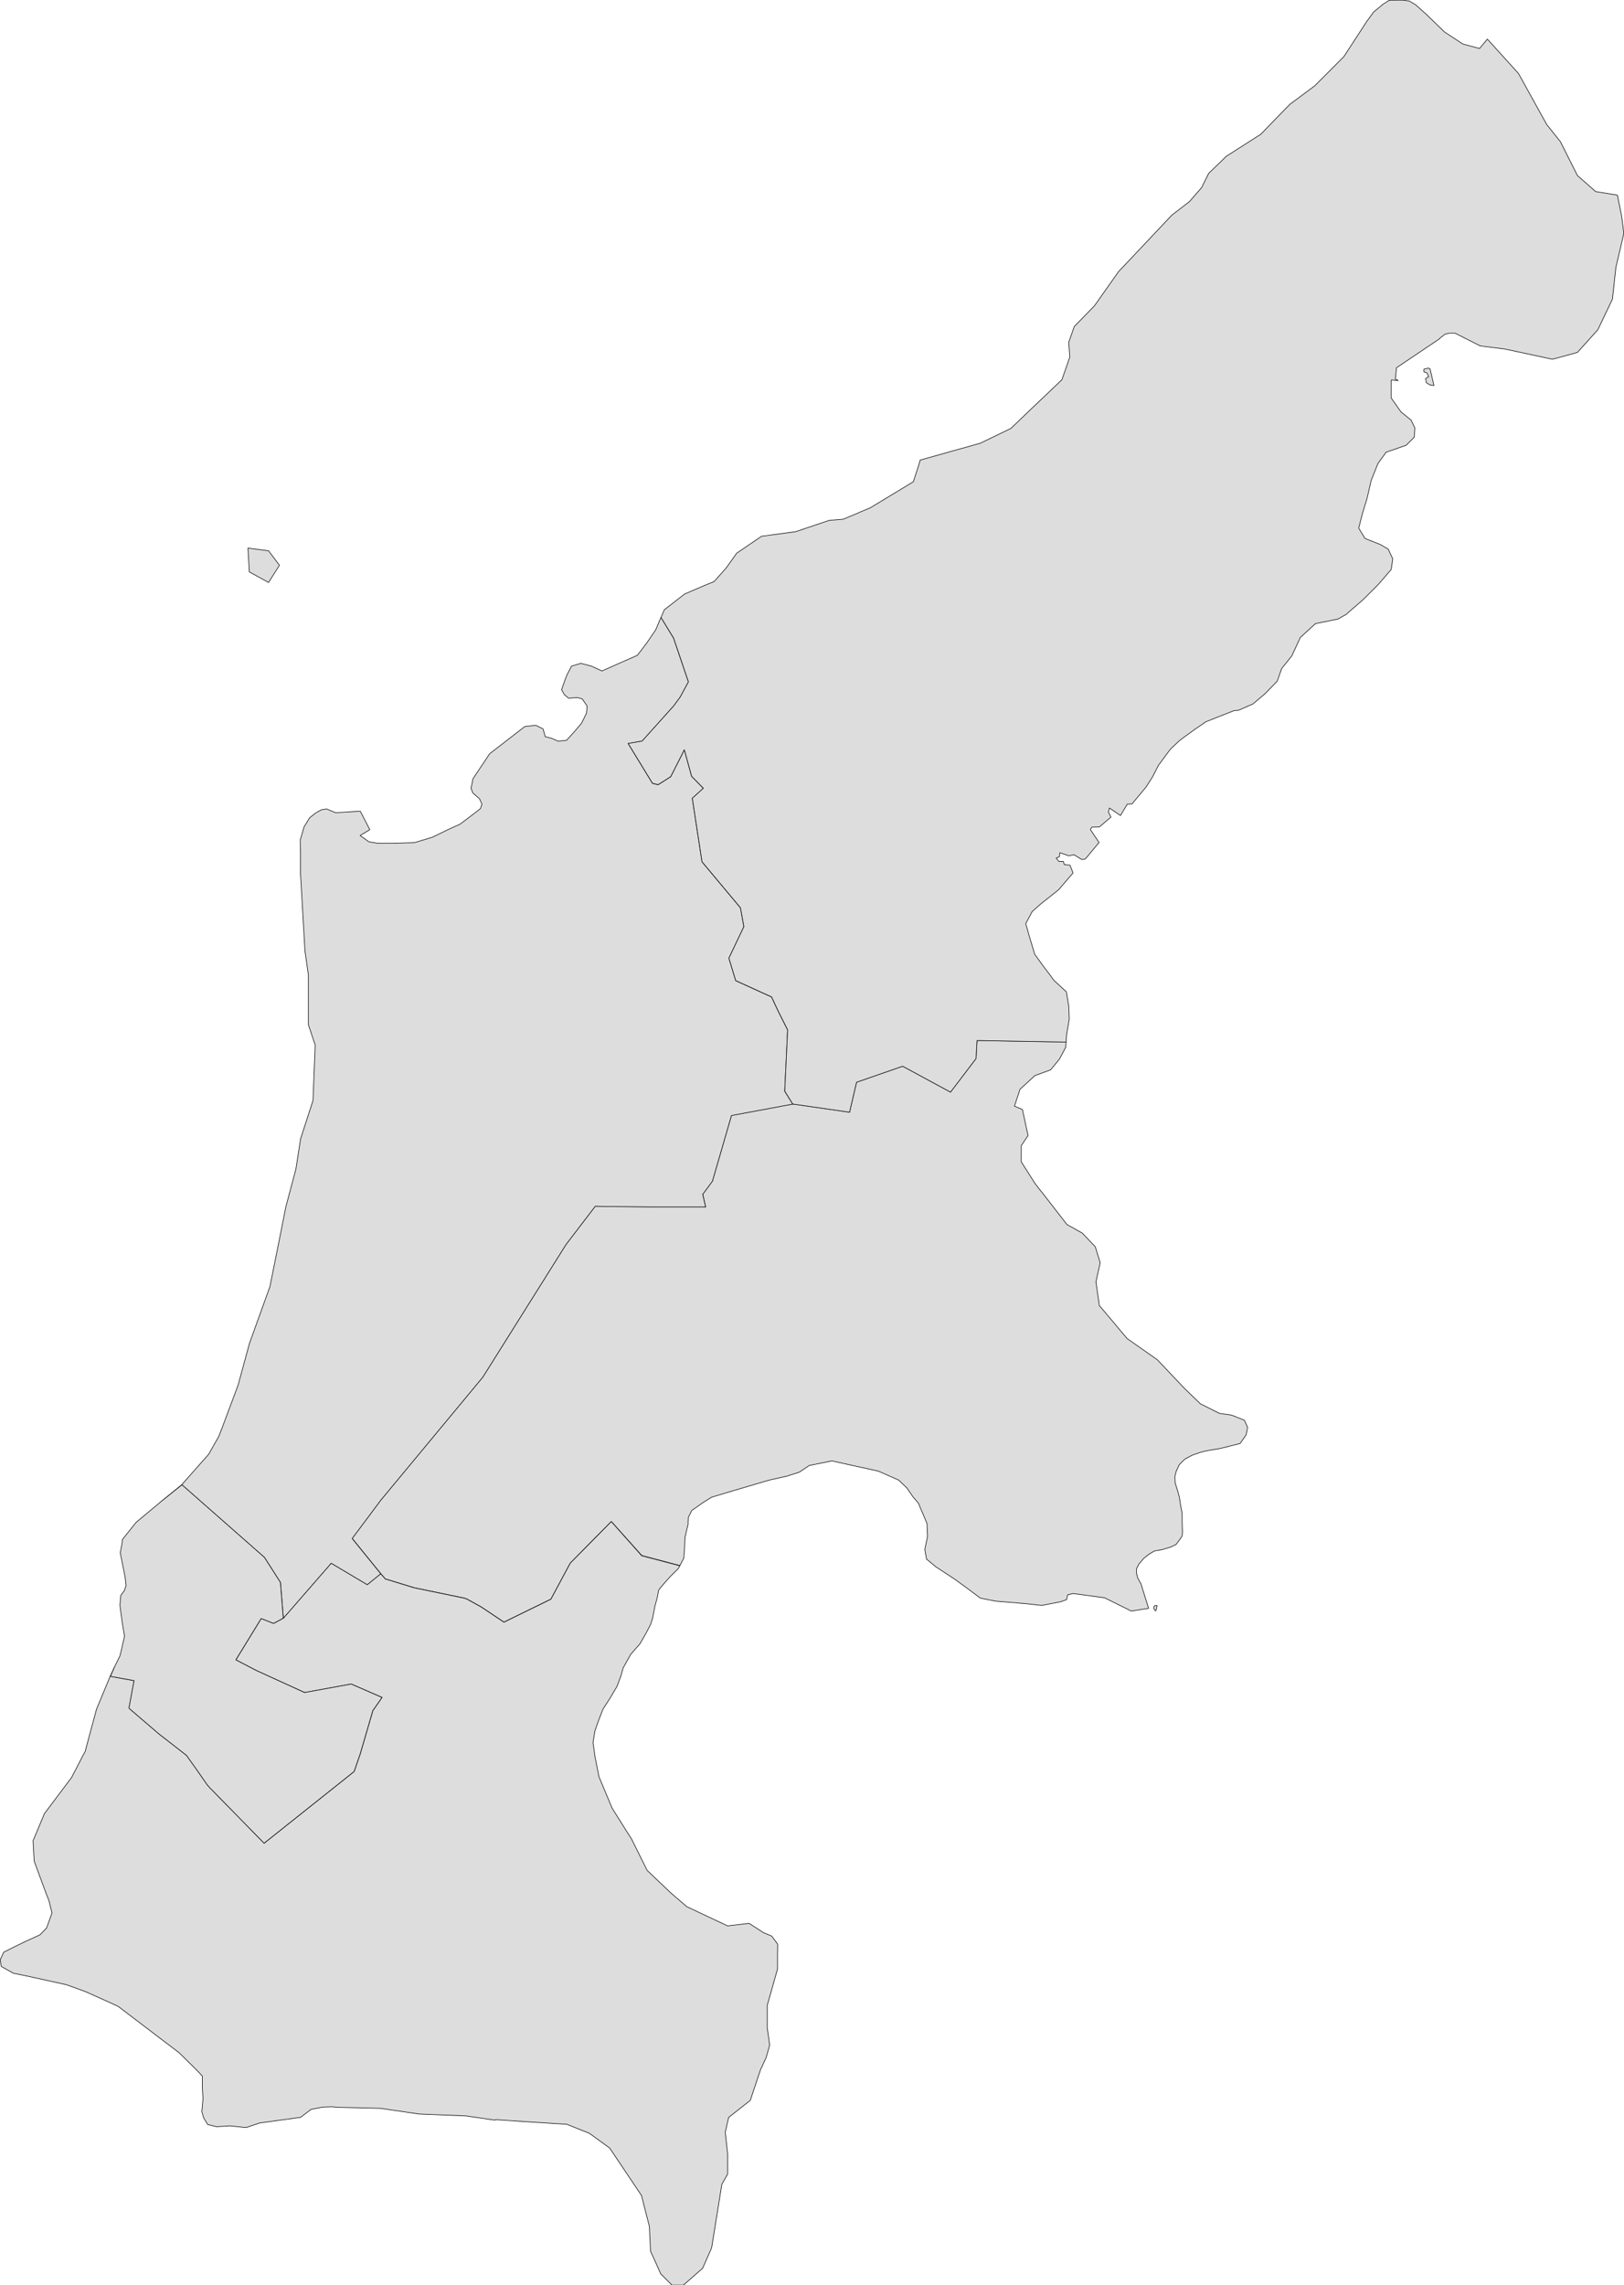
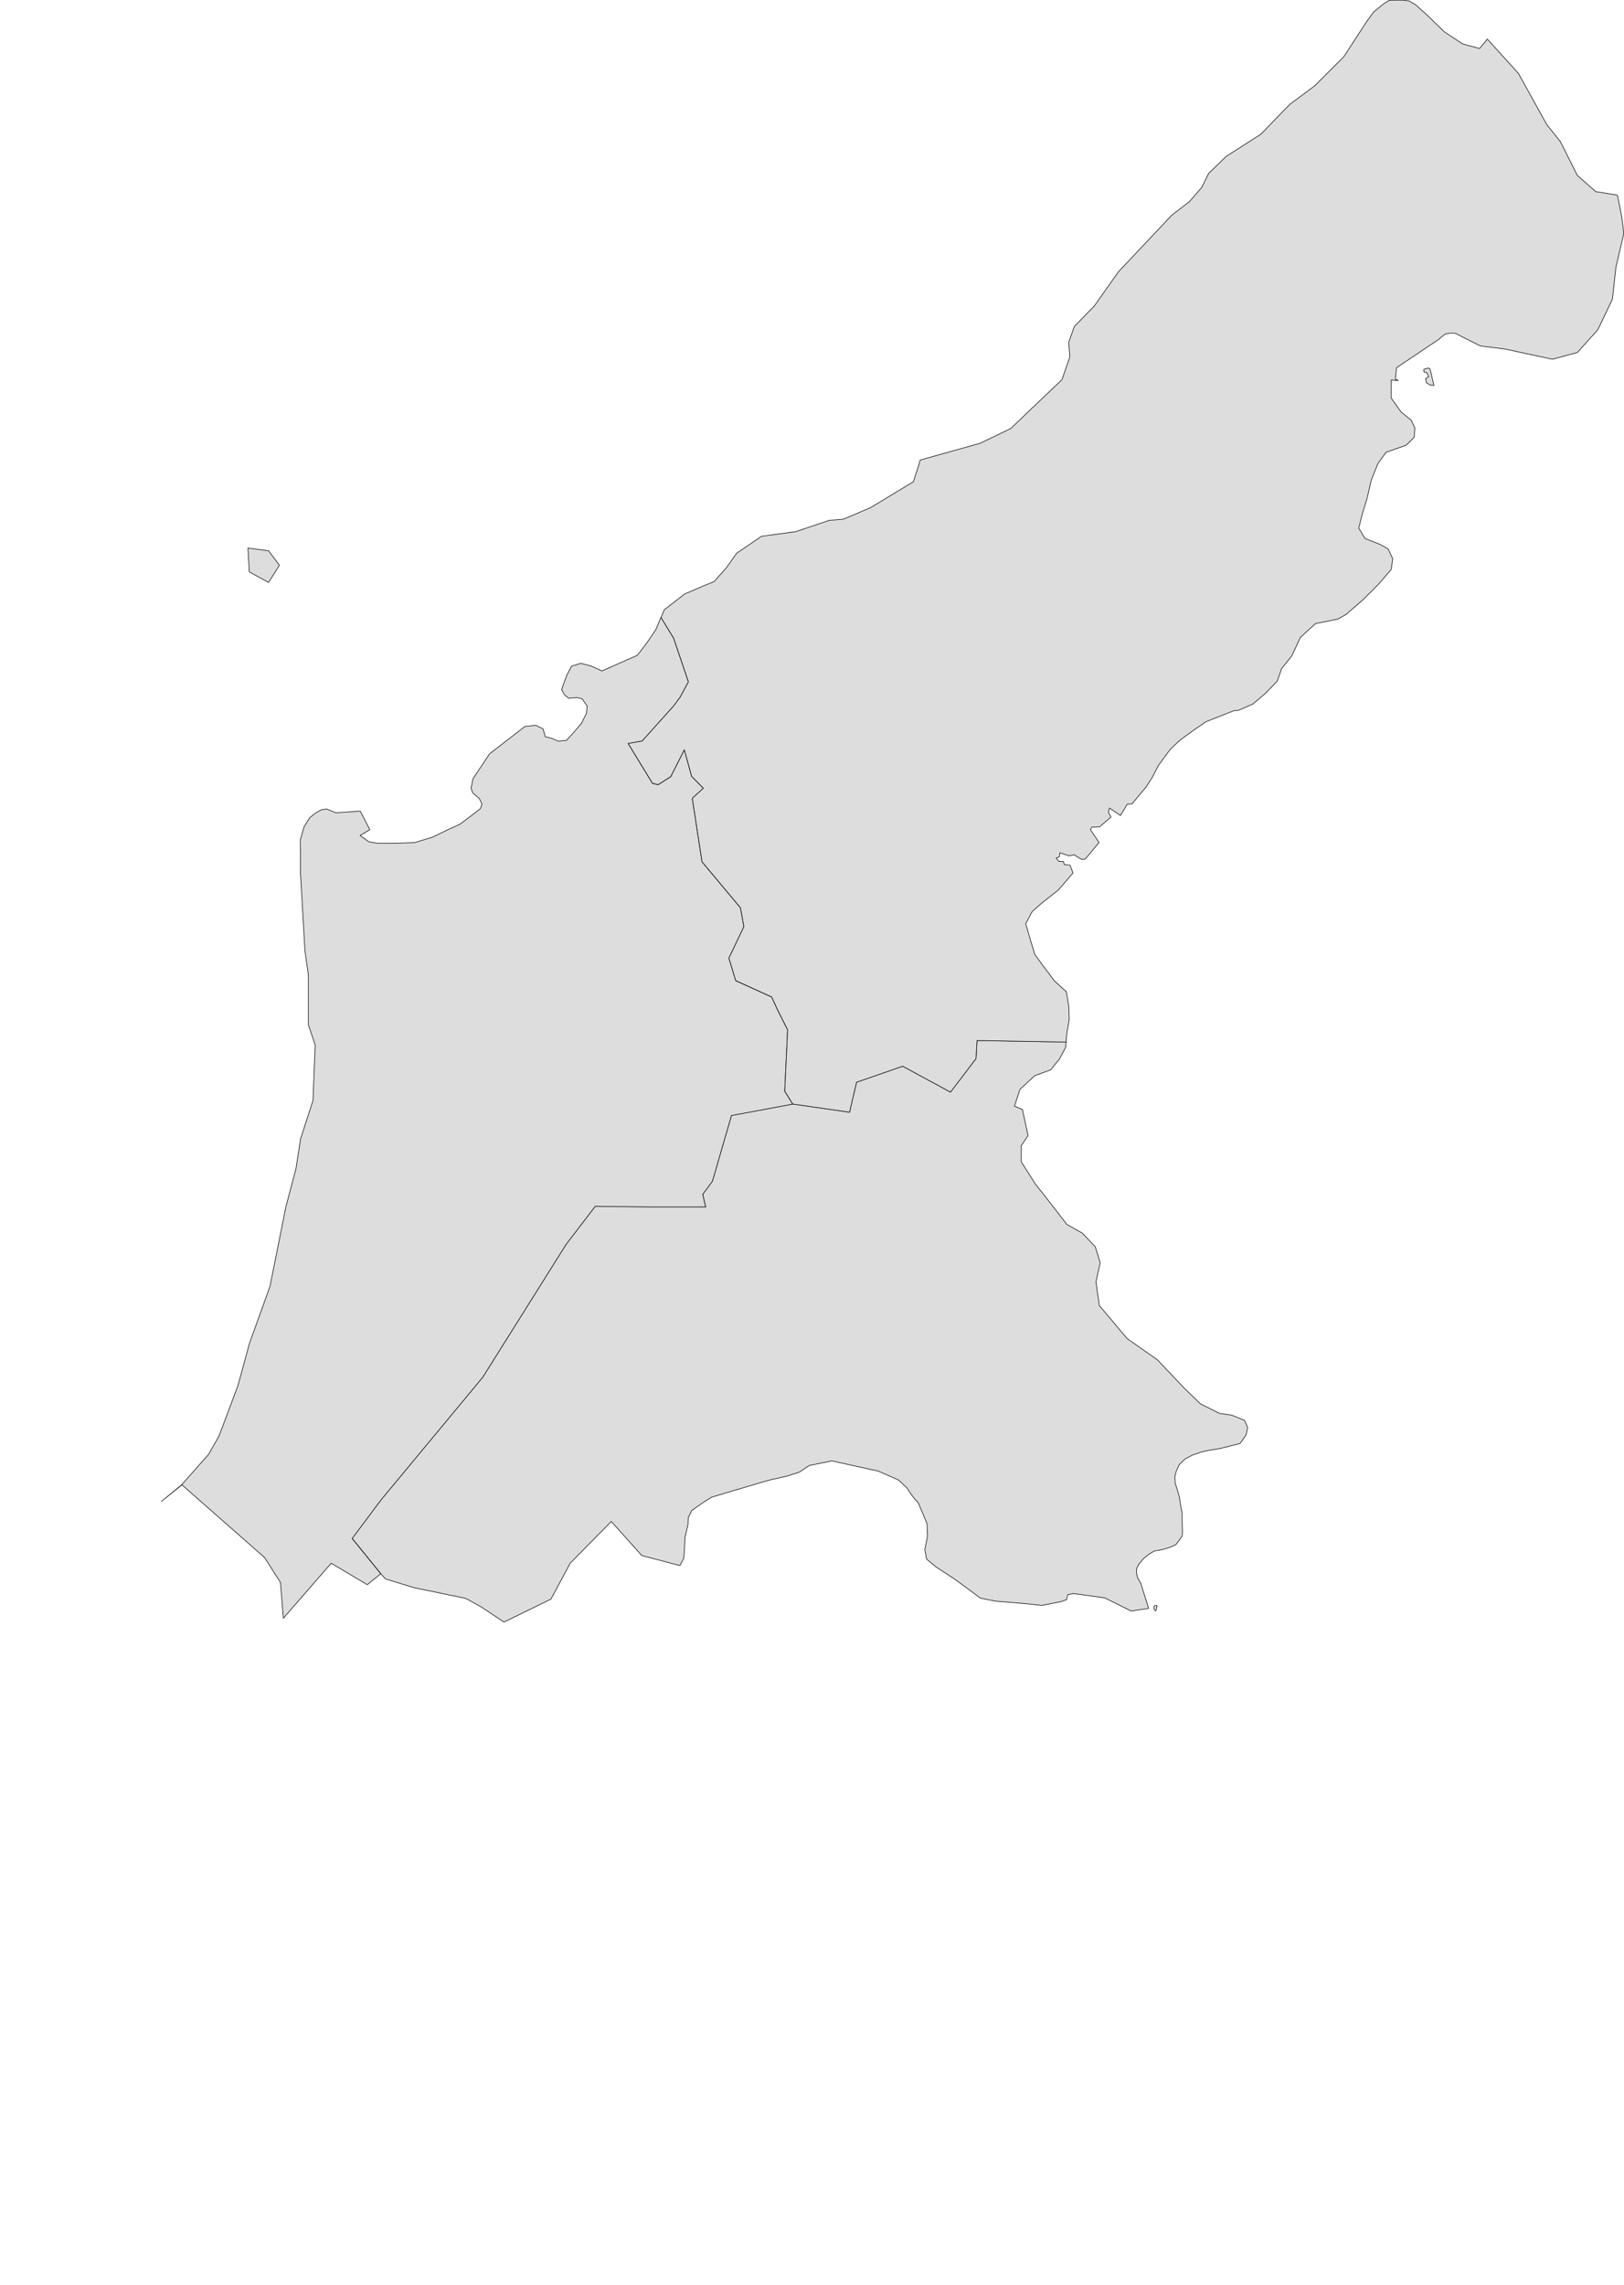
<svg xmlns="http://www.w3.org/2000/svg" xmlns:ns1="http://www.inkscape.org/namespaces/inkscape" xmlns:ns2="http://sodipodi.sourceforge.net/DTD/sodipodi-0.dtd" version="1.1" id="svg1597" ns1:version="1.2.2 (b0a8486, 2022-12-01)" ns2:docname="Northern_Mariana_Islands_electoral_districts.svg" x="0px" y="0px" enable-background="new 0 0 455.506 713.191" xml:space="preserve" viewBox="64.44 160.92 277.6 390.46">
  <ns2:namedview ns1:cy="570.77273" ns1:cx="564.82718" bordercolor="#ff00" pagecolor="#ff00" showguides="false" ns1:zoom="0.4204826" showgrid="false" borderopacity="0.25" ns1:current-layer="layer1" ns1:window-y="25" ns1:window-x="178" ns1:window-height="710" ns1:window-width="1164" ns1:document-units="mm" ns1:deskcolor="#d1d1d1" ns1:pageopacity="0.0" ns1:showpageshadow="2" ns1:window-maximized="0" ns1:pagecheckerboard="0" id="namedview1599">
	</ns2:namedview>
  <g id="layer1" transform="translate(-3.407,20.441)" ns1:label="Layer 1" ns1:groupmode="layer">
    <path id="path14" ns1:connector-curvature="0" fill="#ddd" stroke="#000" stroke-width="0.1" stroke-linecap="round" stroke-linejoin="round" d="   M234.854,318.252l-0.172,3.084l-4.365,5.733l-8.175-4.427l-7.883,2.739l-1.193,5.12l-9.715-1.397l-10.472,1.948l-3.256,11.226   l-1.658,2.244l0.495,2.15h-9.313l-8.58-0.089l-0.959-0.038l-5.006,6.544l-14.22,22.658l-17.426,21.005l-4.915,6.572l4.886,6.021   l0.784,0.906l4.943,1.51l8.585,1.773l0.404,0.146l2.478,1.368l3.869,2.585l8.029-3.926l3.312-6.164l7.01-7.103l5.21,5.819   l6.517,1.715l0.666-1.277l0.114-1.483l0.088-2.069l0.521-2.209v-0.433l0.064-0.79l0.579-1.157l1.949-1.369l1.455-0.902l3.494-1.047   l6.311-1.863l2.995-0.671l2.181-0.691l1.689-1.139l3.867-0.783l7.943,1.744l3.489,1.54l0.317,0.317l1.08,1.021l0.988,1.453   l0.988,1.16l0.552,1.342l0.063,0.114l0.847,2.039l0.089,2.182l-0.465,2.211l0.293,1.658l1.625,1.337l3.115,2.039l2.236,1.625   l2.219,1.658l2.585,0.521l2.238,0.179l3.348,0.29l2.326,0.265l3.258-0.637l0.987-0.354l0.178-0.813l0.931-0.233l5.378,0.729   l4.571,2.264l2.963-0.46l-1.305-4.19l-0.553-0.989l-0.204-0.786v-0.813l0.404-0.79l0.847-0.989l0.839-0.669l0.961-0.579   l1.341-0.233l1.456-0.438l0.089-0.038l0.817-0.404l0.58-0.761l0.464-0.694l0.05-0.696l-0.05-1.662v-1.48l-0.287-1.517l-0.063-0.461   l-0.142-0.875l-0.354-1.252l-0.348-1.106l-0.047-1.132l0.204-0.816l0.552-1.193l0.904-0.898l0.461-0.267l0.817-0.432l1.248-0.439   l1.02-0.287l2.561-0.437l1.425-0.353l1.951-0.494l1.045-1.484l0.233-1.278l-0.292-0.668l-0.261-0.55l-2.21-0.877l-2.04-0.288   l-3.254-1.629l-2.739-2.648l-3.144-3.314l-1.481-1.573l-5.149-3.605l-1.163-1.364l-0.989-1.193l-2.384-2.824l-0.232-0.257   l-0.58-4.075l0.728-3.256l-0.842-2.732l-2.216-2.329l-2.646-1.483l-0.897-1.166l-3.319-4.276l-0.318-0.375l-0.933-1.222   l-1.367-2.154l-0.96-1.512v-2.738l1.164-1.742l-0.96-4.45l-1.364-0.579l0.953-2.88l2.534-2.331l2.704-0.988l1.513-1.863   l0.027-0.051l1.02-1.92l0.088-0.932L234.854,318.252z M265.424,414.798l-0.195,0.039l-0.148,0.166v0.176l0.025,0.204l0.089,0.145   l0.178,0.201l0.087-0.111l0.175-0.784L265.424,414.798z" />
-     <path id="path2" ns1:connector-curvature="0" fill="#ddd" stroke="#000" stroke-width="0.1" stroke-linecap="round" stroke-linejoin="round" d="   M172.338,400.459l-7.01,7.103l-3.312,6.163l-8.029,3.927l-3.869-2.586l-2.478-1.368l-0.404-0.148l-8.585-1.773l-4.943-1.511   l-0.784-0.9l-2.301,1.861l-6.164-3.664l-8.176,9.392l-1.659,0.903l-2.119-0.842l-4.335,7.066l3.518,1.832l8.232,3.753l7.972-1.452   l5.266,2.295l-1.573,2.242l-2.155,7.39l-1.044,3.021l-15.385,12.25l-9.34-9.54l-0.383-0.438l-1.8-2.59l-1.744-2.443l-4.744-3.692   l-5.09-4.364l0.874-4.717l-4.045-0.728l0.699-1.596l-0.755,1.596l-2.33,5.619l-1.568,5.818l-0.148,0.55l-0.204,0.815l-0.432,0.785   l-1.165,2.272l-0.263,0.491l-0.465,0.905l-4.653,6.193l-1.949,4.652l0.048,0.758l0.142,2.708l0.762,2.063l1.159,3.142l0.612,1.575   l0.318,1.307l0.205,0.754l-0.932,2.592l-1.131,1.166l-2.476,1.129l-1.921,0.932l-1.8,0.905l-0.466,1.016l-0.148,0.288l0.205,1.139   l2.067,1.162l2.585,0.523l6.46,1.428l3.142,1.131l0.089,0.037l3.056,1.363l2.563,1.165l10.443,7.943l3.114,3.078l0.84,0.905v1.921   l0.113,1.947l-0.198,2.212l0.348,1.136l0.176,0.261l0.466,0.787l1.539,0.38l2.267-0.146l2.768,0.289l2.323-0.783l6.983-0.961   l1.808-1.364l1.948-0.379l1.625-0.063l0.875,0.089l5.47,0.124l2.006,0.063l0.609,0.089l5.937,0.875h0.048l7.914,0.316l5.001,0.728   l0.062-0.088l5.522,0.374l5.126,0.324l1.539,0.089l3.869,1.54l3.488,2.532l5.443,8.114l0.495,1.976l0.839,3.264l0.205,4.277   l0.904,1.977l0.84,1.888l1.921,1.921h1.949l3.289-2.878l1.54-3.493l1.744-10.853l0.989-1.743v-3.488l-0.404-3.665l0.579-2.531   l3.693-2.912l1.75-5.23l0.961-2.069l0.608-2.124l-0.409-2.968v-3.866l1.75-6.194v-2.536l0.027-1.714l-1.017-1.371l-1.397-0.58   l-2.473-1.601l-3.669,0.438l-6.977-3.284l-2.71-2.33l-4.068-3.868l-2.705-5.438l-0.79-1.222l-2.5-3.987l-2.239-5.354l-0.67-3.372   l-0.347-2.472l0.318-1.95l0.608-1.773l0.79-2.01l1.131-1.744l1.136-1.92l0.147-0.266l0.666-1.8l0.352-1.285l1.278-2.296   l1.603-1.833l1.045-1.831l0.608-1.164l0.175-0.348l0.353-1.133l0.347-1.838l0.438-1.657l0.233-1.221l0.727-0.897l1.249-1.399   l1.371-1.367l0.261-0.467l-6.516-1.716L172.338,400.459z" />
    <path id="path6" ns1:connector-curvature="0" fill="#ddd" stroke="#000" stroke-width="0.1" stroke-linecap="round" stroke-linejoin="round" d="   M110.233,234.124l0.233,4.074l3.289,1.802l0.347-0.55l1.511-2.387l-1.857-2.473L110.233,234.124z M180.833,245.964l-0.027,0.051   l-0.87,2.068l-1.483,2.182l-1.079,1.426l-0.58,0.755l-2.971,1.307l-3.079,1.369l-1.778-0.818l-1.831-0.494l-1.602,0.494   l-0.813,1.574l-0.409,1.103l-0.465,1.34l0.465,0.84l0.727,0.614l1.483-0.113l0.846,0.23l0.206,0.298l0.635,0.931l-0.113,1.222   l-0.848,1.716l-1.335,1.568l-1.222,1.342l-1.454,0.143l-0.232-0.114l-0.96-0.408l-0.988-0.233l-0.381-1.336l-1.222-0.613   l-1.893,0.203l-6.016,4.654l-2.852,4.278l-0.324,1.625l0.296,0.79l1.159,1.017l0.408,0.904l-0.261,0.754l-0.465,0.375l-1.074,0.819   l-1.921,1.454l-1.34,0.608l-0.579,0.263l-2.824,1.369l-3.079,0.932l-3.579,0.113h-0.148h-1.074h-1.455l-1.546-0.263l-1.482-1.074   l1.659-0.99l-1.603-3.113l-0.026-0.05l-4.215,0.264l-1.541-0.643l-0.903,0.146l-0.904,0.494l-1.073,0.84l-0.989,1.603l-0.261,0.931   l-0.382,1.308l0.028,1.455l0.026,0.264v4.073l0.756,13.146l0.584,4.074v6.312v2.211l1.166,3.487l-0.353,8.904l-0.027,0.584   l-2.124,6.545v0.038l-0.784,5.063l-1.745,6.573l-0.288,1.482l-0.961,4.83l-1.455,7.243l-3.494,9.689l-1.426,5.229l-0.522,1.92   l-2.733,7.303l-0.551,1.425l-1.75,3.086l-4.625,5.232l-3.46,2.824l3.523-2.824l14.107,12.399l2.733,4.271l0.495,6.108l8.176-9.392   l6.164,3.664l2.302-1.864l-4.887-6.021l4.914-6.573l17.426-21.006l14.221-22.658l5.006-6.546l0.96,0.037l8.579,0.089h9.313   l-0.495-2.146l1.658-2.244l3.256-11.228l10.472-1.948l-1.364-2.21l0.495-10.471l-1.631-3.233l-1.107-2.386l-6.136-2.79   l-1.165-3.841l2.563-5.381l-0.587-3.226l-6.574-7.858l-1.659-10.852l1.892-1.716l-2.005-2.033l-1.25-4.541l-2.33,4.597l-2.152,1.37   l-0.961-0.233l-4.158-6.807l2.386-0.41l5.409-6.021l1.108-1.511l1.398-2.591l-2.534-7.471L180.833,245.964z" />
    <path id="path8" ns1:connector-curvature="0" fill="#ddd" stroke="#000" stroke-width="0.1" stroke-linecap="round" stroke-linejoin="round" d="   M305.34,140.516l-1.021,0.641l-1.658,1.364l-1.194,1.631l-3.897,5.994l-3.604,3.607l-1.426,1.421l-4.189,3.113l-1.743,1.779   l-3.233,3.34l-5.642,3.608l-0.291,0.177l-0.58,0.58l-2.411,2.33l-1.194,2.415l-2.068,2.386l-3.052,2.358l-9.106,9.653l-4.102,5.818   l-3.433,3.523l-0.176,0.465l-0.784,2.239l0.176,2.535l-1.342,3.862l-2.967,2.825l-2.238,2.125l-3.521,3.375l-5.233,2.529   l-0.204,0.056l-10.066,2.824l-0.233,0.813l-0.931,2.881l-0.431,0.264l-6.928,4.192l-1.602,0.666l-0.431,0.203l-2.592,1.081   l-0.668,0.063l-1.483,0.113h-0.176l-5.818,1.956l-5.817,0.783l-2.182,1.483l-2.063,1.398l-1.778,2.5l-2.09,2.358l-1.63,0.665   l-3.405,1.455l-3.488,2.709l-0.556,1.308l2.152,3.522l2.534,7.471l-1.398,2.591l-1.107,1.51l-5.409,6.024l-2.387,0.408l4.159,6.806   l0.961,0.234l2.152-1.371l2.33-4.596l1.25,4.54l2.005,2.034l-1.893,1.714l1.66,10.853l6.572,7.857l0.587,3.228l-2.563,5.381   l1.164,3.841l6.136,2.789l1.108,2.386l1.63,3.233l-0.493,10.471l1.364,2.21l9.713,1.398l1.193-5.119l7.888-2.738l8.176,4.426   l4.362-5.733l0.17-3.086l15.217,0.265l0.114-1.392l0.436-2.534l-0.088-2.33l-0.026-0.038l-0.381-2.296l-2.124-1.948l-0.694-0.961   l-1.024-1.341l-1.565-2.153l-1.045-3.489l-0.063-0.263l-0.432-1.483l1.1-2.067l1.542-1.364l2.973-2.358l2.471-2.88l-0.522-1.336   l-0.96-0.087l-0.179-0.551h-0.755l-0.466-0.579l0.552-0.204l0.089-0.699l1.512,0.522l0.902-0.177l1.278,0.791l0.607-0.038   l0.411-0.465l1.976-2.381l-1.48-2.209l0.26-0.41l1.284-0.038l1.977-1.687l-0.437-0.846l0.176-0.699l1.886,1.284l1.165-1.949   l0.818-0.038l0.234-0.298l2.178-2.615l1.076-1.687l1.045-2.04l0.231-0.288l1.514-2.067l0.381-0.461l1.453-1.369l0.785-0.585   l1.919-1.393l0.876-0.586l0.903-0.636l1.683-0.669l3.175-1.25l0.727-0.05l2.471-1.079l2.036-1.716l2.124-2.181l0.758-2.153   l1.743-2.183l1.455-3.142l0.351-0.316l1.363-1.252l0.877-0.789l3.866-0.786l1.399-0.812l0.522-0.465l2.388-2.068l2.525-2.527   l2.237-2.591l0.264-1.83l-0.783-1.659l-1.362-0.784l-2.592-1.022l-1.079-1.773l0.586-2.323l0.84-2.766l0.7-3.052l1.164-2.908   l1.396-1.921l3.433-1.193l1.37-1.369l0.114-1.568l-0.644-1.341l-1.743-1.426l-0.41-0.579l-1.248-1.779v-3.079l1.19,0.087   l-0.493-0.264l0.204-1.92l7.393-4.972l0.025-0.089l0.924-0.698l0.7-0.144h0.962l4.333,2.182l4.188,0.522l8.119,1.745l0.784-0.203   l3.492-0.96l3.49-3.869l2.498-5.233l0.587-5.415l1.362-5.818l-0.372-2.937l-0.728-3.609l-3.757-0.607v-0.036l-3.077-2.704   l-2.912-5.79l-2.327-2.909l-4.83-8.727l-5.323-5.881l-1.336,1.603l-2.822-0.756l-0.208-0.12l-0.698-0.459l-2.266-1.488   l-3.057-2.966l-1.892-1.688l-1.075-0.636l-1.074-0.147h-0.817L305.34,140.516z M312.03,203.376l-0.789,0.177v0.466l0.528,0.177   l0.291,0.637l-0.523,0.324l0.112,0.698l0.58,0.375l0.729,0.12l-0.665-2.853L312.03,203.376z" />
-     <path id="path16" ns1:connector-curvature="0" fill="#ddd" stroke="#000" stroke-width="0.1" stroke-linecap="round" stroke-linejoin="round" d="   M98.949,394.174l-3.522,2.824l-4.306,3.58l-2.325,2.906l-0.176,1.167l-0.063,0.315l-0.147,0.841l0.317,1.602l0.438,2.212   l0.088,0.466l0.142,1.307l-0.288,0.847l-0.608,0.813l-0.063,0.669l-0.089,1.02l0.374,2.853l0.41,2.441l-0.636,2.797l-0.148,0.579   l-0.931,1.892l-0.7,1.596l4.044,0.728l-0.874,4.715l5.091,4.362l4.744,3.694l1.745,2.443l1.801,2.592l0.381,0.437l9.34,9.539   l15.385-12.247l1.046-3.023l2.153-7.388l1.573-2.242l-5.267-2.297l-7.971,1.454l-8.233-3.755l-3.517-1.83l4.334-7.066l2.12,0.839   l1.66-0.902l-0.495-6.108l-2.733-4.271L98.949,394.174z" />
  </g>
</svg>